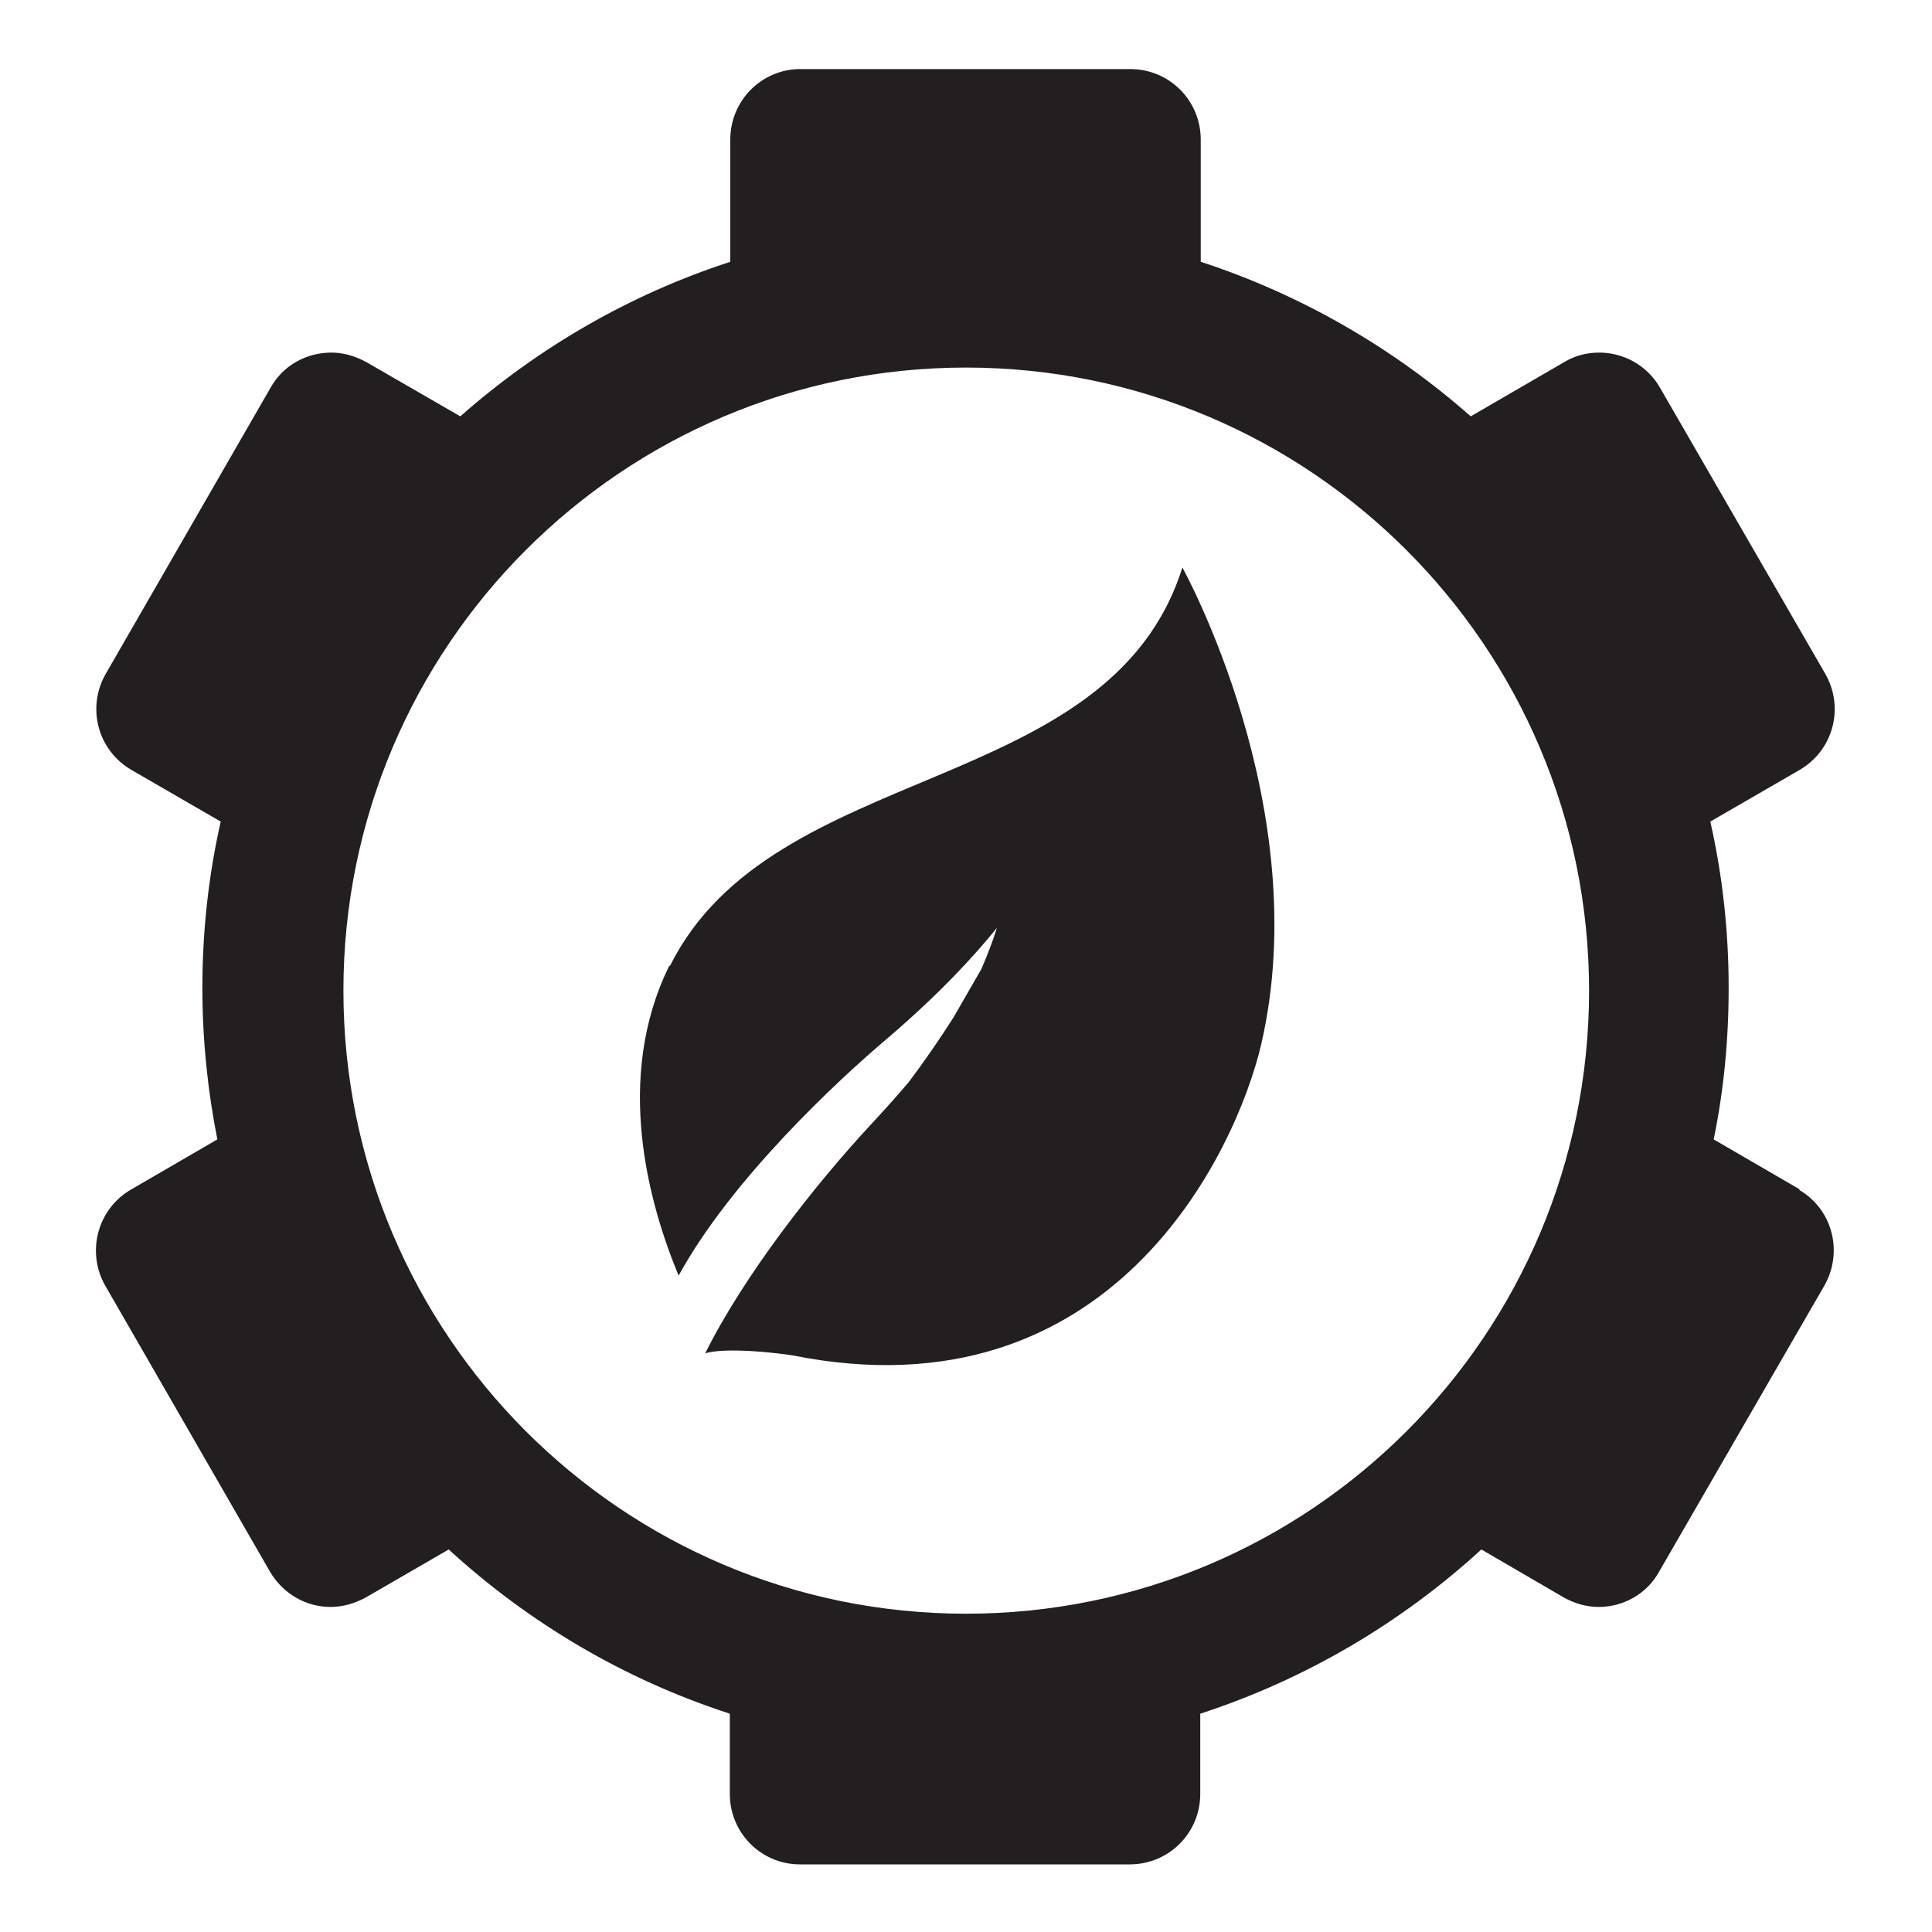
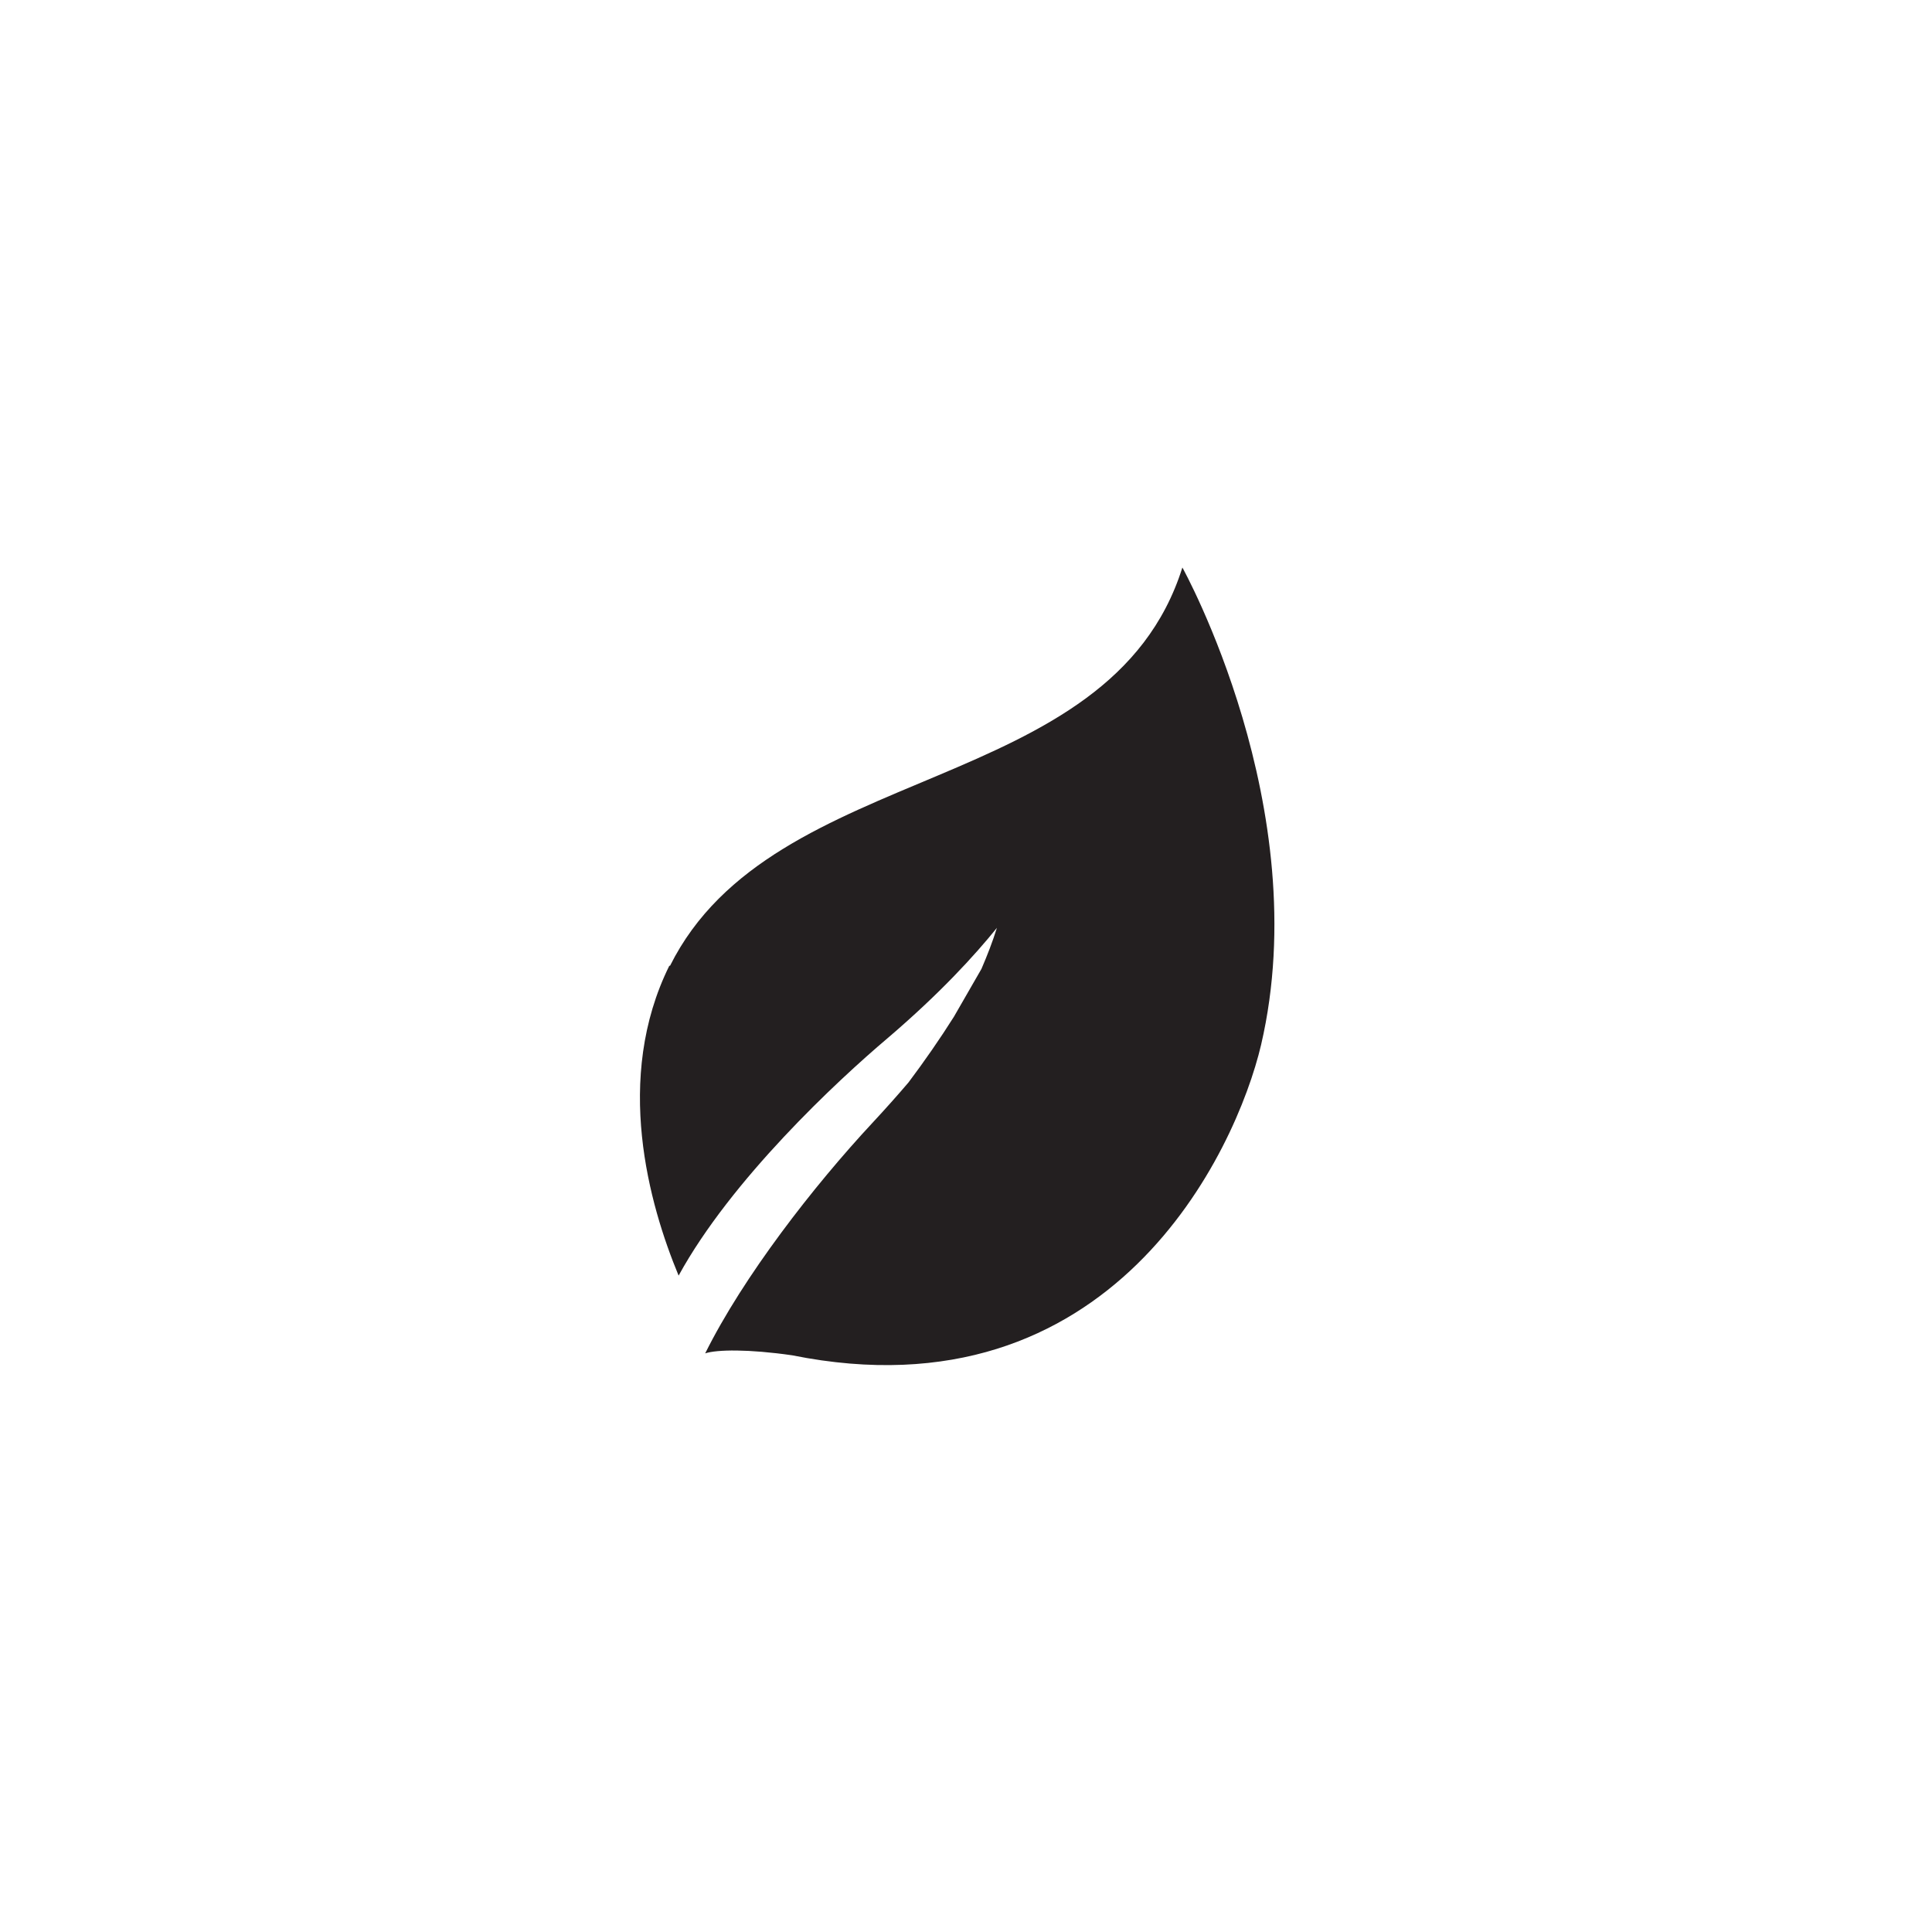
<svg xmlns="http://www.w3.org/2000/svg" id="Layer_1" version="1.1" viewBox="0 0 40 40">
  <defs>
    <style>
      .st0, .st1 {
        fill: #231f20;
      }

      .st1 {
        fill-rule: evenodd;
      }
    </style>
  </defs>
  <path class="st1" d="M13.86,19.99c-1.16,2.34-.42,4.95.19,6.42,1.09-1.99,3.28-4.03,4.32-4.91,1.09-.93,1.81-1.72,2.27-2.29-.09.29-.2.57-.32.85-.19.33-.38.66-.57.99-.29.46-.61.92-.94,1.36-.23.27-.48.55-.74.83-1.23,1.32-2.68,3.19-3.47,4.78.24-.08.9-.09,1.8.04,6.62,1.33,9.19-4.22,9.71-6.43,1.14-4.9-1.63-9.88-1.63-9.88-1.51,4.79-8.47,3.95-10.61,8.25Z" />
-   <path class="st0" d="M37.27,24.63l-1.79-1.04c.21-1.02.31-2.06.31-3.14,0-1.18-.13-2.34-.38-3.44l1.85-1.07c.7-.41.93-1.29.53-1.99l-3.42-5.92c-.26-.46-.75-.73-1.26-.73-.25,0-.5.06-.73.2l-1.93,1.12c-1.61-1.42-3.51-2.52-5.59-3.2v-2.53c0-.81-.65-1.46-1.46-1.46h-6.83c-.8,0-1.45.65-1.45,1.46v2.53c-2.09.68-3.98,1.78-5.59,3.2l-1.94-1.12c-.24-.13-.48-.2-.73-.2-.51,0-1,.26-1.26.73l-3.41,5.92c-.4.7-.17,1.58.53,1.99l1.85,1.07c-.25,1.1-.38,2.26-.38,3.44,0,1.08.11,2.13.31,3.14l-1.79,1.04c-.69.4-.93,1.29-.53,1.99l3.41,5.92c.27.46.75.73,1.25.73.26,0,.5-.07.74-.2l1.71-.99c1.66,1.52,3.63,2.69,5.82,3.4v1.66c0,.81.65,1.46,1.45,1.46h6.83c.81,0,1.46-.65,1.46-1.46v-1.66c2.18-.71,4.16-1.88,5.82-3.4l1.7.99c.23.13.48.2.73.2.5,0,.99-.26,1.25-.73l3.42-5.92c.4-.7.17-1.59-.53-1.99ZM20,33.41c-7.12,0-12.89-5.78-12.89-12.9s5.77-12.9,12.89-12.9,12.9,5.78,12.9,12.9-5.77,12.9-12.9,12.9Z" />
</svg>